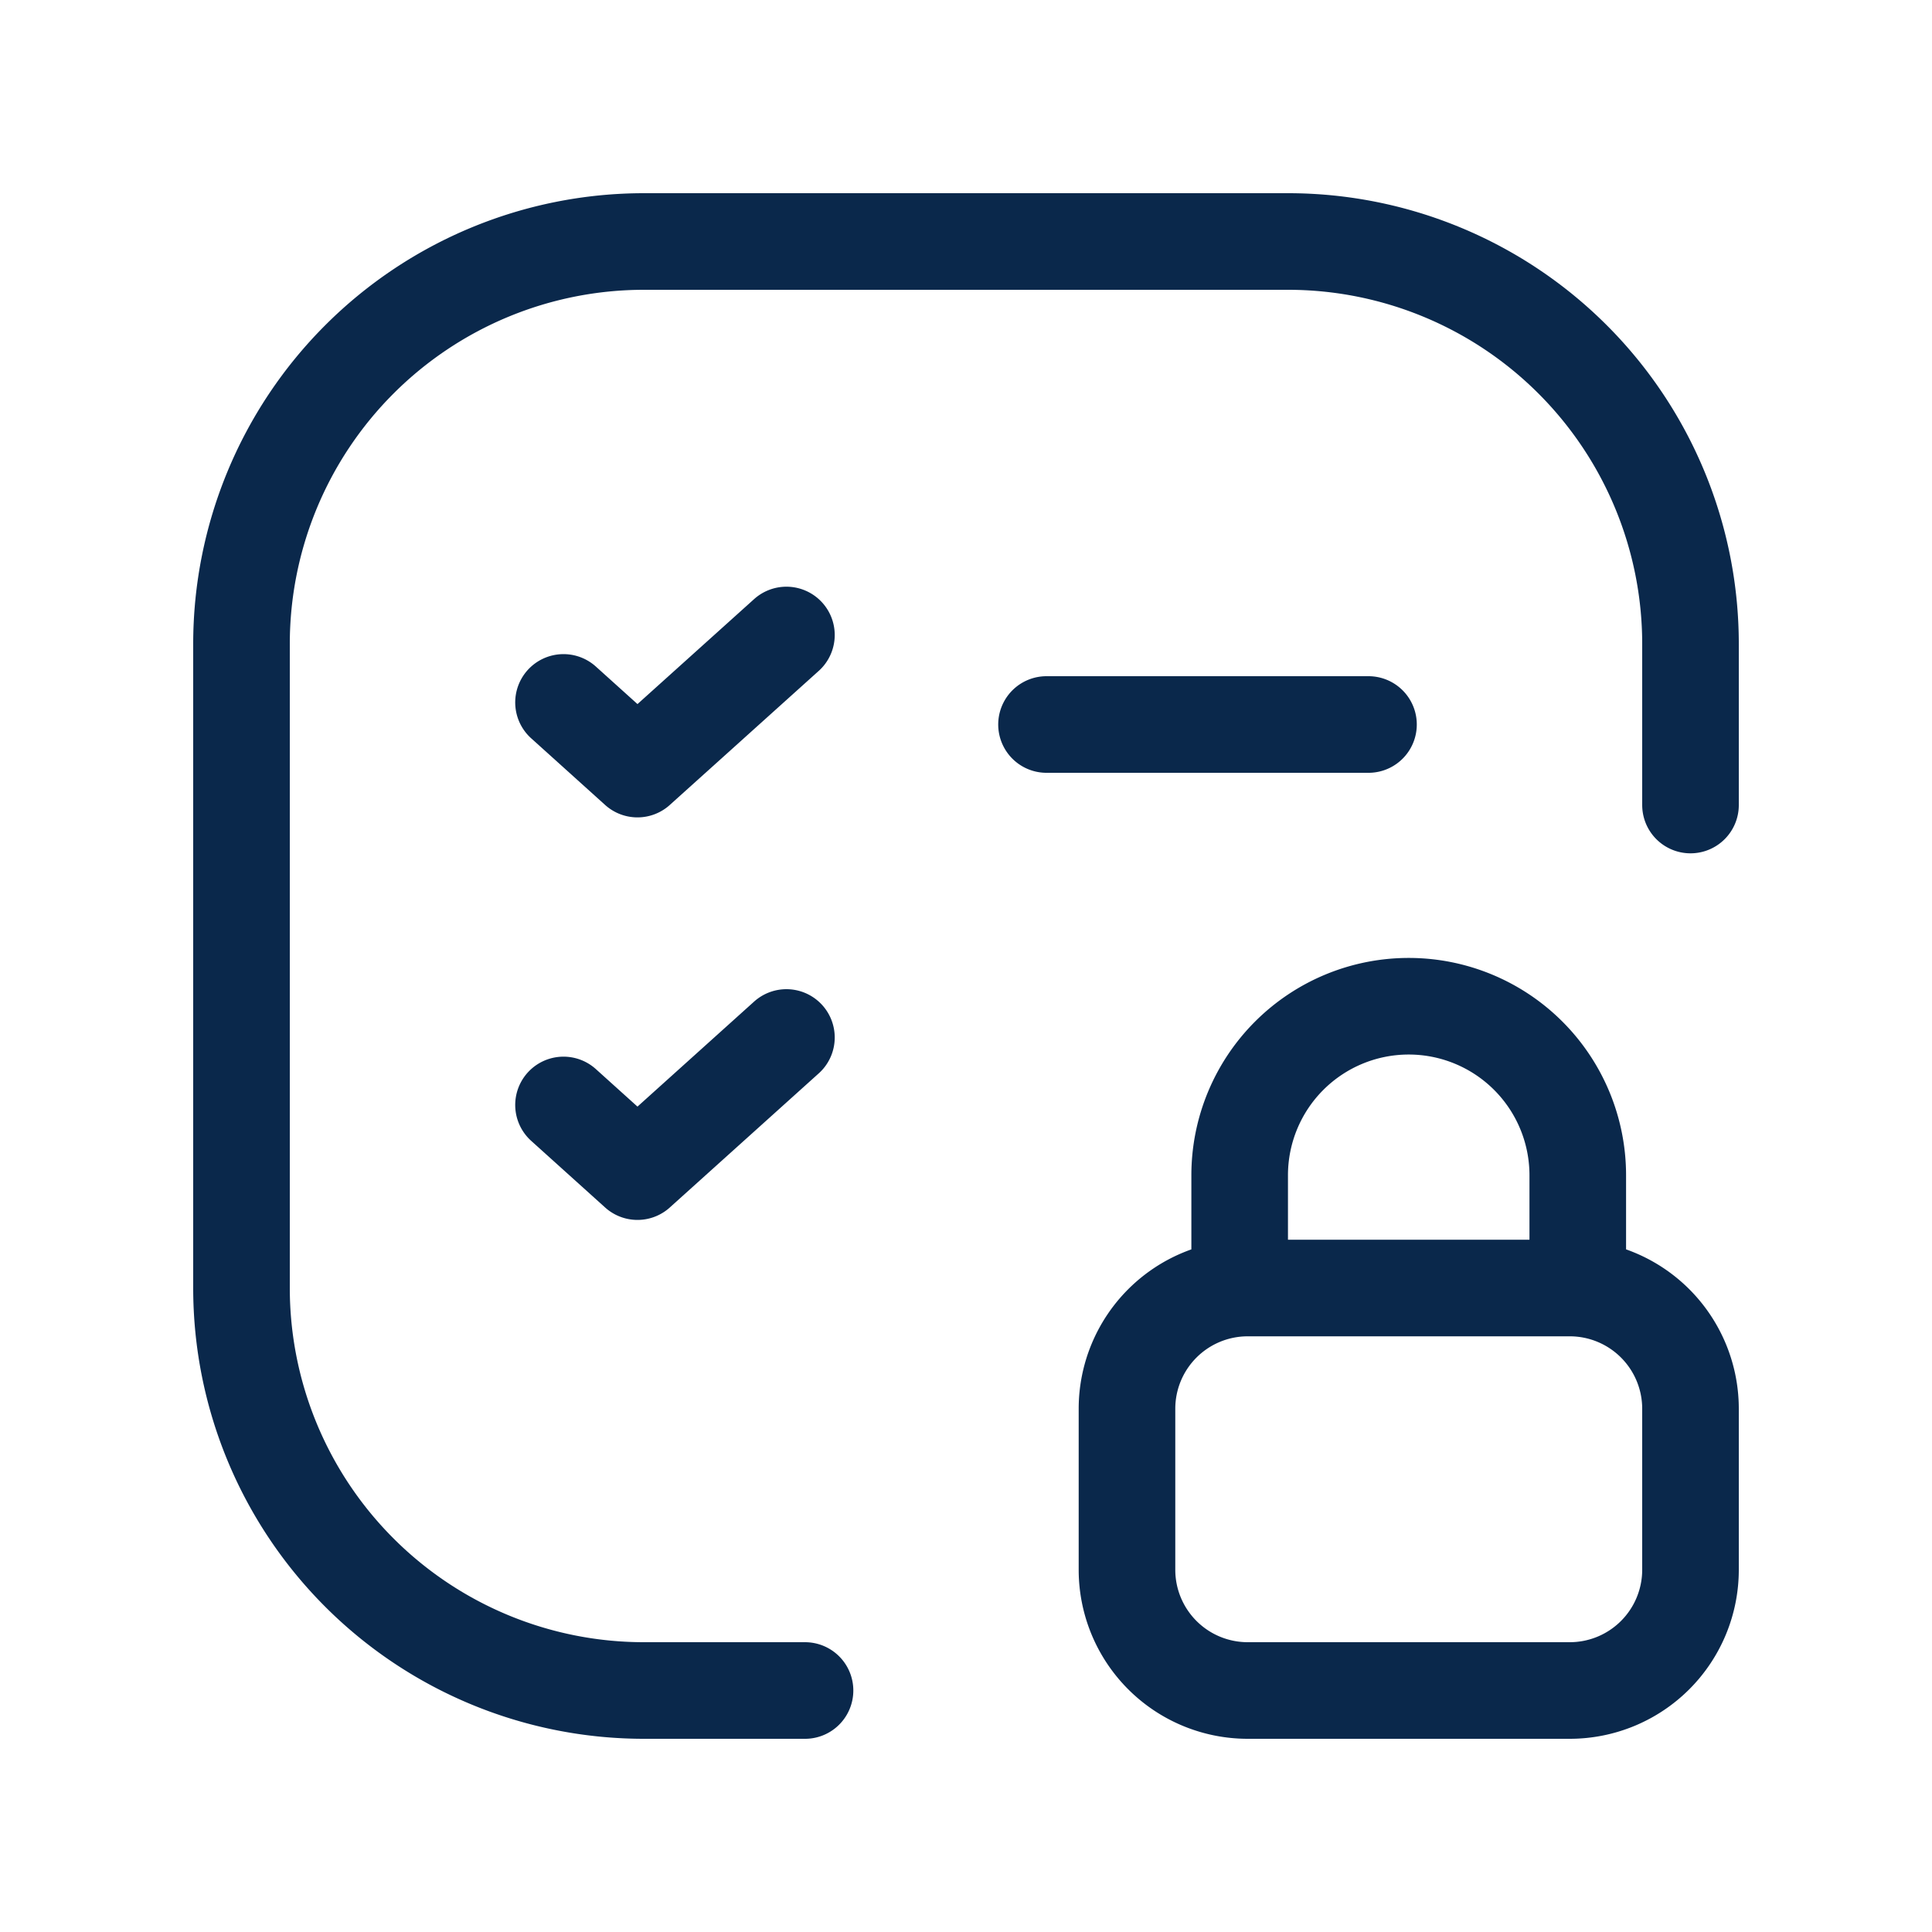
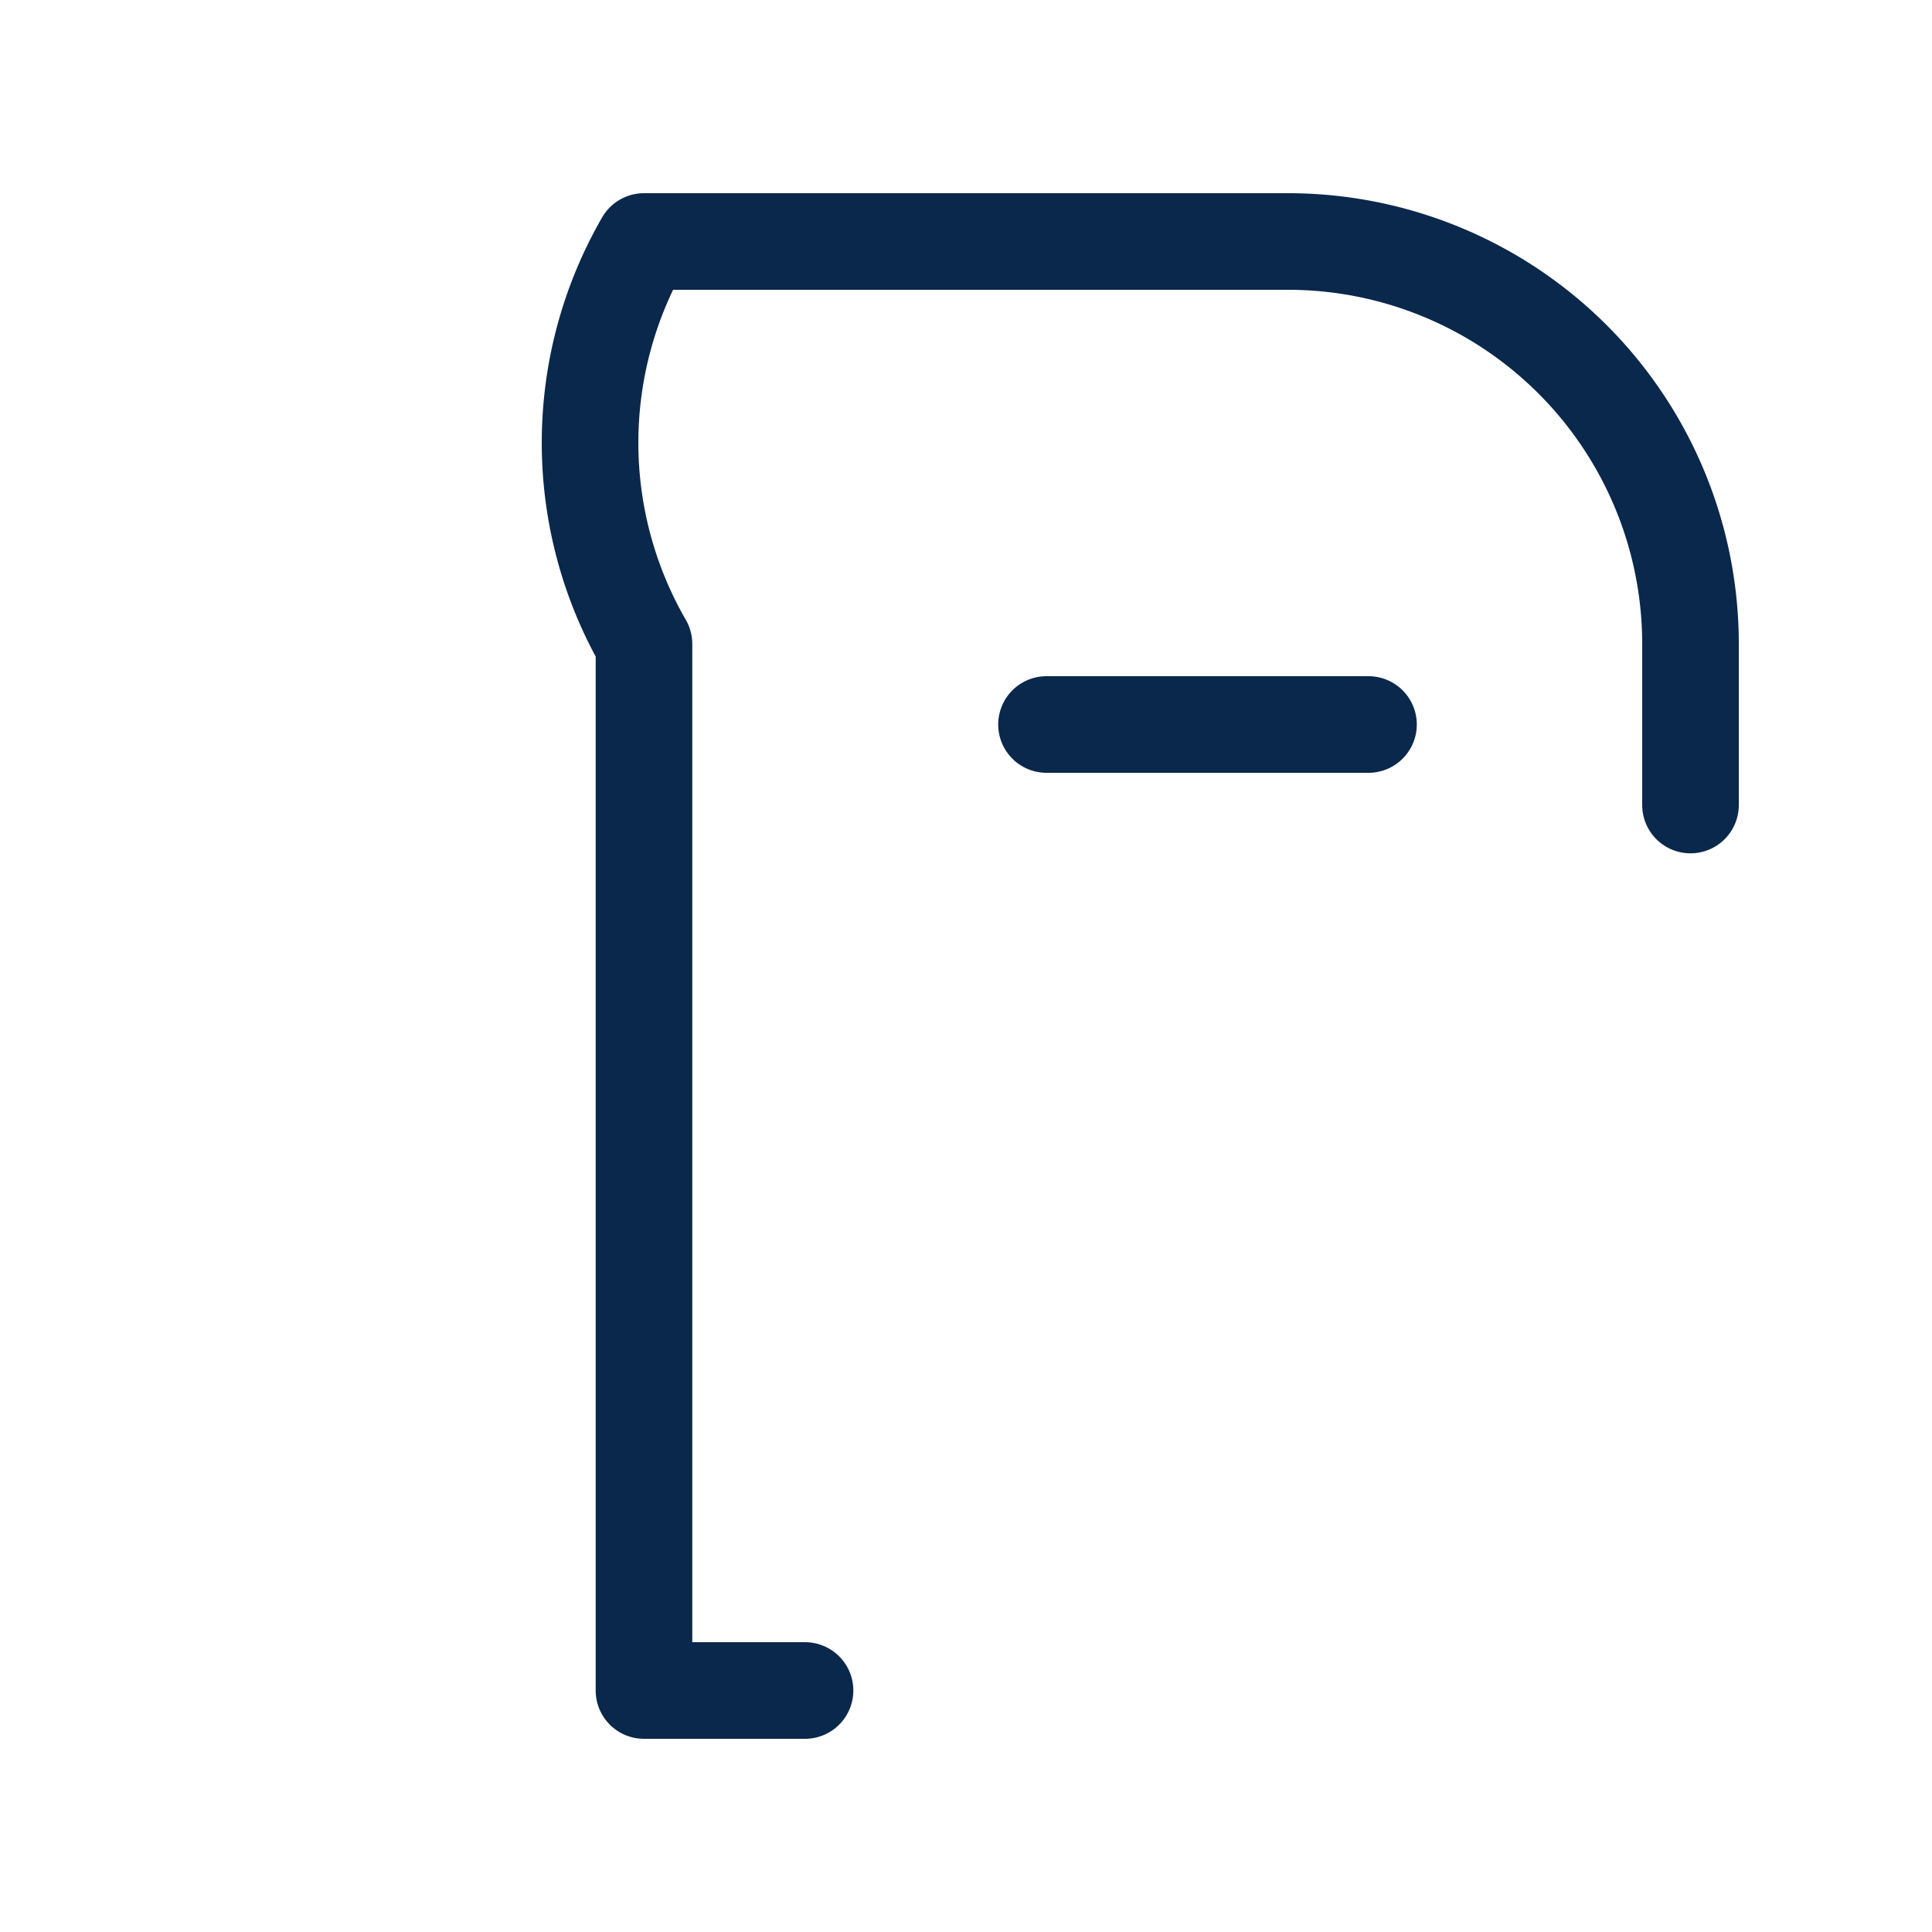
<svg xmlns="http://www.w3.org/2000/svg" width="40" height="40" fill="none" viewBox="0 0 40 40" _ngcontent-ng-c3954797307="" aria-hidden="true">
-   <path stroke="#0a284b" stroke-linecap="round" stroke-linejoin="round" stroke-width="2" d="M21.667 15h6.666M16.667 35h-3.334A8.333 8.333 0 0 1 5 26.667V13.333A8.333 8.333 0 0 1 13.333 5h13.334A8.333 8.333 0 0 1 35 13.333v3.334" _ngcontent-ng-c3954797307="" />
-   <path stroke="#0a284b" stroke-linecap="round" stroke-linejoin="round" stroke-width="2" d="M32.5 26.667h-6.667a2.5 2.5 0 0 0-2.5 2.5V32.5a2.5 2.5 0 0 0 2.5 2.5H32.5a2.5 2.5 0 0 0 2.5-2.5v-3.333a2.5 2.5 0 0 0-2.5-2.5Zm-6.834 0v-2.334a3.5 3.5 0 0 1 7 0v2.334M11.667 14.543l1.531 1.38 3.084-2.776m-4.615 9.73 1.531 1.38 3.084-2.777" _ngcontent-ng-c3954797307="" />
+   <path stroke="#0a284b" stroke-linecap="round" stroke-linejoin="round" stroke-width="2" d="M21.667 15h6.666M16.667 35h-3.334V13.333A8.333 8.333 0 0 1 13.333 5h13.334A8.333 8.333 0 0 1 35 13.333v3.334" _ngcontent-ng-c3954797307="" />
</svg>